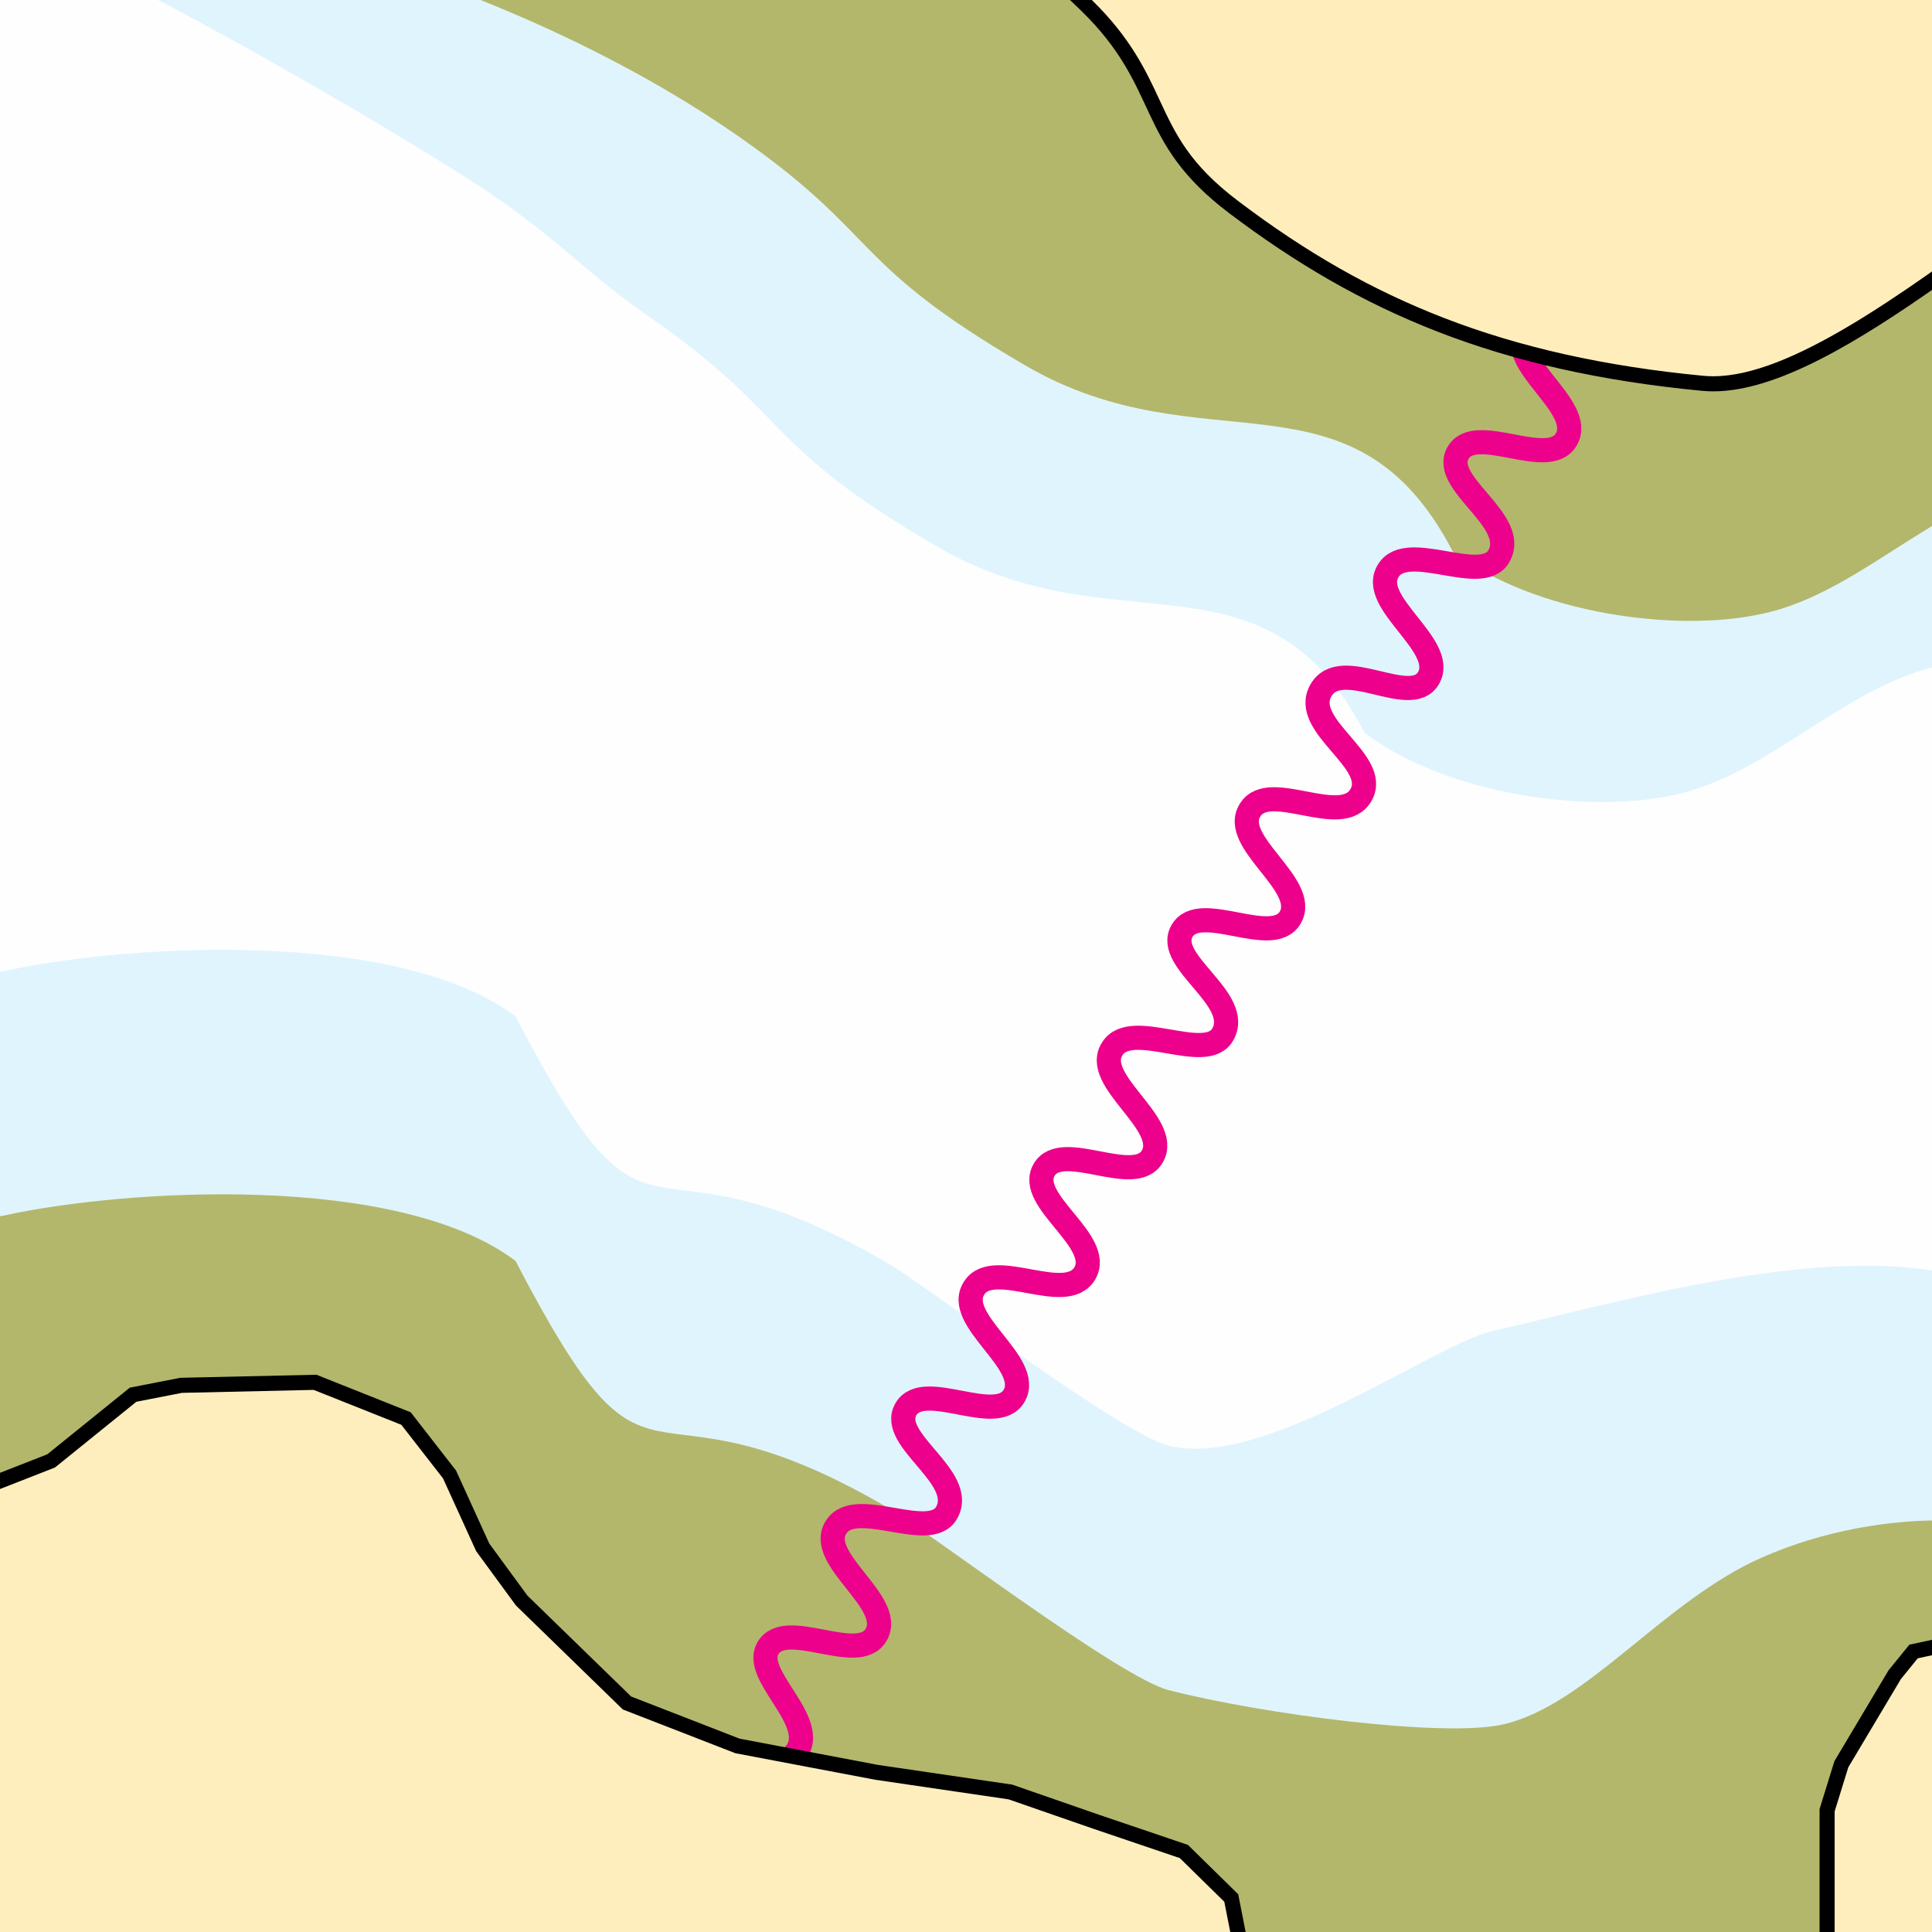
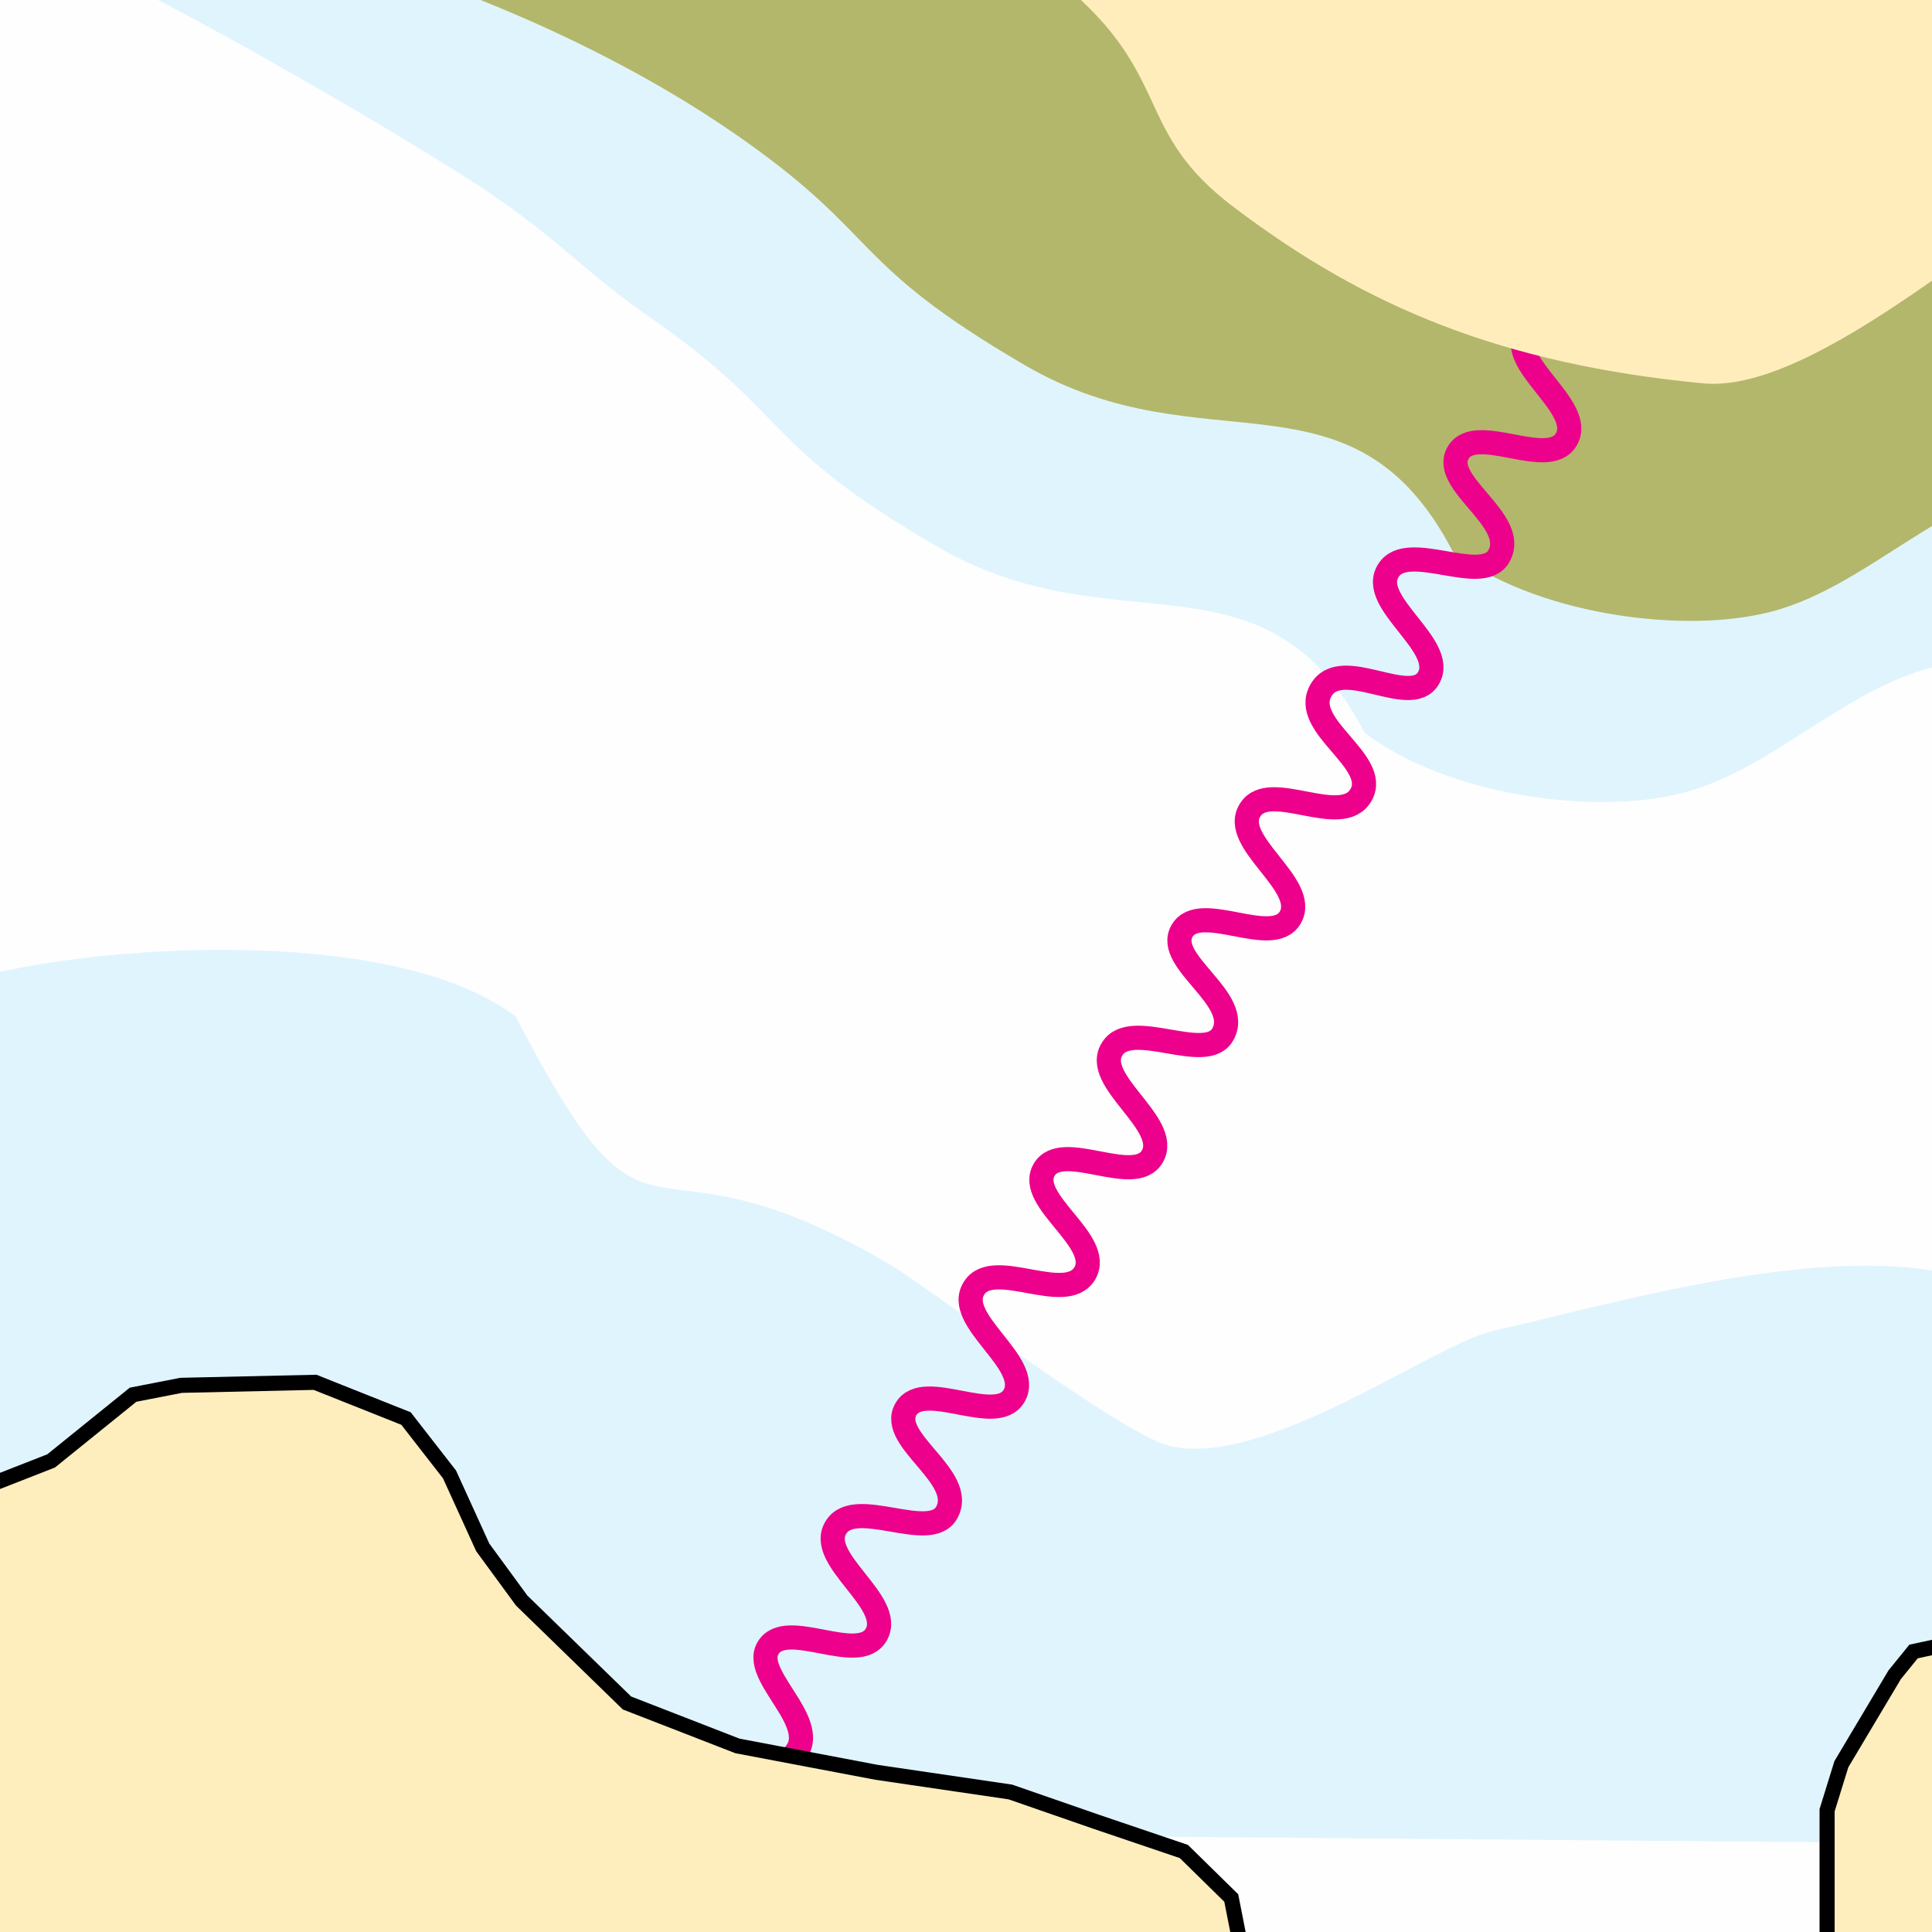
<svg xmlns="http://www.w3.org/2000/svg" width="64" height="64" viewBox="0 0 64 64">
  <rect x="0" y="0" width="64" height="64" fill="#333333" stroke="none" />
  <defs>
    <clipPath id="clip-submarine_power_cable">
      <rect width="64" height="64" />
    </clipPath>
  </defs>
  <g id="submarine_power_cable" clip-path="url(#clip-submarine_power_cable)">
    <rect width="64" height="64" fill="#fffefe" />
    <path id="Path_143055" data-name="Path 143055" d="M1720.672,1404.5h-65.6c1.084.039,9.362,4.44,15.307,8.182,3.081,1.939,3.9,3.1,6.184,4.684,4.875,3.379,3.657,4.2,9.595,7.654s10.833-.219,14.156,6.166c2.738,2.065,7.409,2.679,10.206,2.065,3.544-.718,6.34-4.437,10.148-4.437" transform="translate(-1655.108 -1406.908)" fill="#e0f4fd" fill-rule="evenodd" />
    <path id="Path_143054" data-name="Path 143054" d="M1661.034,1442.33l84.866.714c-2.453-.089,7.541-11.726-1.2-17.786-4.19-2.9-12.127-.546-17.87.791-1.952.456-7.576,4.588-10.693,3.789-1.637-.417-7.983-5.274-9.341-6.064-8.449-4.917-7.569.929-12.3-8.156-3.9-2.938-12.945-2.381-16.925-1.506-2.582.523-8.81-2.23-12.01-1.428-2.457.617-1.882,4.8-4.526,4.8" transform="translate(-1677.417 -1381.948)" fill="#e0f4fd" fill-rule="evenodd" />
-     <path id="Path_143053" data-name="Path 143053" d="M1661.034,1442.33l84.866.714c-2.453-.089,9.586-11.541.842-17.6-2.158-1.5-6.927-1.778-10.96,0-3.264,1.437-5.774,4.877-8.559,5.525-1.952.456-7.971-.332-11.089-1.131-1.637-.417-7.983-5.274-9.341-6.064-8.449-4.917-7.569.929-12.3-8.156-3.9-2.938-12.945-2.381-16.925-1.506-2.582.523-8.81-2.23-12.01-1.428-2.457.617-1.882,4.8-4.526,4.8" transform="translate(-1677.417 -1373.849)" fill="#b3b76b" fill-rule="evenodd" />
    <path id="Path_143052" data-name="Path 143052" d="M1720.672,1411.352l-59.638-.5c1.724.063,9.388,2.253,15.533,6.512,4.875,3.379,3.657,4.2,9.595,7.654s10.833-.219,14.156,6.166c2.738,2.065,7.409,2.679,10.206,2.065,3.544-.718,6.34-4.437,10.148-4.437" transform="translate(-1652.189 -1412.908)" fill="#b3b76b" fill-rule="evenodd" />
-     <path id="Path_143048" data-name="Path 143048" d="M8096.294,1492.756c1.771,1.061,1.879-2.336,3.056-2.336s1,2.882,2.182,2.882c1.25,0,1.165-3,2.428-2.931,1.189.049,1.1,2.931,2.231,2.931,1.362,0,1.127-2.882,2.3-2.882s1,2.882,2.18,2.882c1.252,0,1.165-3,2.429-2.931,1.2.049,1.016,2.914,2.255,2.931,1.238,0,1.115-2.882,2.292-2.882s1,2.882,2.181,2.882c1.25,0,1.165-3,2.428-2.931,1.19.049,1.1,2.931,2.231,2.931,1.362,0,1.127-2.882,2.3-2.882s1,2.882,2.179,2.882c1.252,0,1.165-3,2.429-2.931,1.2.049.966,2.931,2.255,2.931s.979-2.882,2.341-2.882.955,2.882,2.133,2.882c1.251,0,1.164-3,2.428-2.931,1.189.049,1.1,2.931,2.23,2.931,1.364,0,1.127-2.882,2.293-2.882s1,2.882,2.181,2.882c1.251,0,1.164-3,2.429-2.931,1.2.049,1.015,2.914,2.255,2.931,1.238,0,1.115-2.882,2.293-2.882s1,2.882,2.179,2.882c1.4,0,1.166-2.882,2.343-2.882s1,2.882,2.18,2.882c1.252,0,1.165-3,2.429-2.931,1.189.049,1.1,2.931,2.23,2.931,1.363,0,1.128-2.882,2.293-2.882s1,2.882,2.179,2.882c1.252,0,1.166-3,2.43-2.931,1.2.049,1.017,2.914,2.255,2.931,1.239,0,1.115-2.882,2.292-2.882s1,2.882,2.182,2.882c1.25,0,1.164-3,2.429-2.931,1.188.049,1.1,2.931,2.229,2.931,1.364,0,1.128-2.882,2.3-2.882s1,2.882,2.179,2.882c1.251,0,1.166-3,2.429-2.931,1.2.049.966,2.931,2.256,2.931s.979-2.882,2.342-2.882.955,2.882,2.131,2.882c1.252,0,1.166-3,2.43-2.931,1.188.049,1.1,2.931,2.229,2.931,1.365,0,1.129-2.882,2.295-2.882s1,2.882,2.18,2.882c1.252,0,1.163-3,2.428-2.931,1.2.049,1.018,2.914,2.256,2.931,1.239,0,1.115-2.882,2.293-2.882s1,2.882,2.182,2.882c1.361,0,1.127-2.882,2.3-2.882s1,2.882,2.181,2.882c1.251,0,1.165-3,2.43-2.931,1.2.049,1.017,2.931,2.256,2.931h.061" transform="translate(-5314.979 6323.634) rotate(-60)" fill="none" stroke="#ec008c" stroke-miterlimit="3.86" stroke-width="0.8" />
+     <path id="Path_143048" data-name="Path 143048" d="M8096.294,1492.756c1.771,1.061,1.879-2.336,3.056-2.336s1,2.882,2.182,2.882c1.25,0,1.165-3,2.428-2.931,1.189.049,1.1,2.931,2.231,2.931,1.362,0,1.127-2.882,2.3-2.882s1,2.882,2.18,2.882c1.252,0,1.165-3,2.429-2.931,1.2.049,1.016,2.914,2.255,2.931,1.238,0,1.115-2.882,2.292-2.882s1,2.882,2.181,2.882c1.25,0,1.165-3,2.428-2.931,1.19.049,1.1,2.931,2.231,2.931,1.362,0,1.127-2.882,2.3-2.882s1,2.882,2.179,2.882c1.252,0,1.165-3,2.429-2.931,1.2.049.966,2.931,2.255,2.931s.979-2.882,2.341-2.882.955,2.882,2.133,2.882c1.251,0,1.164-3,2.428-2.931,1.189.049,1.1,2.931,2.23,2.931,1.364,0,1.127-2.882,2.293-2.882s1,2.882,2.181,2.882c1.251,0,1.164-3,2.429-2.931,1.2.049,1.015,2.914,2.255,2.931,1.238,0,1.115-2.882,2.293-2.882s1,2.882,2.179,2.882c1.4,0,1.166-2.882,2.343-2.882s1,2.882,2.18,2.882c1.252,0,1.165-3,2.429-2.931,1.189.049,1.1,2.931,2.23,2.931,1.363,0,1.128-2.882,2.293-2.882s1,2.882,2.179,2.882c1.252,0,1.166-3,2.43-2.931,1.2.049,1.017,2.914,2.255,2.931,1.239,0,1.115-2.882,2.292-2.882s1,2.882,2.182,2.882c1.25,0,1.164-3,2.429-2.931,1.188.049,1.1,2.931,2.229,2.931,1.364,0,1.128-2.882,2.3-2.882s1,2.882,2.179,2.882c1.251,0,1.166-3,2.429-2.931,1.2.049.966,2.931,2.256,2.931s.979-2.882,2.342-2.882.955,2.882,2.131,2.882c1.252,0,1.166-3,2.43-2.931,1.188.049,1.1,2.931,2.229,2.931,1.365,0,1.129-2.882,2.295-2.882s1,2.882,2.18,2.882c1.252,0,1.163-3,2.428-2.931,1.2.049,1.018,2.914,2.256,2.931,1.239,0,1.115-2.882,2.293-2.882s1,2.882,2.182,2.882c1.361,0,1.127-2.882,2.3-2.882s1,2.882,2.181,2.882c1.251,0,1.165-3,2.43-2.931,1.2.049,1.017,2.931,2.256,2.931" transform="translate(-5314.979 6323.634) rotate(-60)" fill="none" stroke="#ec008c" stroke-miterlimit="3.86" stroke-width="0.8" />
    <path id="Path_143051" data-name="Path 143051" d="M9587.216,358.723V344.969l-2.066.445-.625.77-1.766,2.963-.473,1.526v4.934l-19.414-.382-.324-1.645-1.57-1.541-2.885-.978-2.861-.993-4.436-.652-4.607-.874-3.658-1.422-3.488-3.393-1.291-1.763-1.1-2.415-1.441-1.852-3.014-1.2-4.436.1-1.592.311-2.715,2.193-1.742.682-2.391-.237-1.742-.993-3.164-3.156-3-.852v23.793Z" transform="translate(-9521.761 -290.706)" fill="#ffeebd" stroke="#000" stroke-width="0.5" fill-rule="evenodd" />
    <g id="Path_143039" data-name="Path 143039" transform="translate(38 -15)" fill="#ffeebc">
      <path d="M 18.755 27.714 C 18.638 27.714 18.523 27.709 18.412 27.698 C 15.123 27.384 12.283 26.75 9.729 25.76 C 7.337 24.832 5.156 23.592 2.863 21.857 C 1.203 20.601 0.707 19.538 0.183 18.413 C -0.279 17.421 -0.757 16.396 -2.011 15.174 C -5.694 11.589 -10.992 7.764 -12.827 6.471 L 48.128 6.471 L 48.128 14.224 C 47.53 14.286 45.821 14.49 43.632 14.99 C 41.115 15.564 37.426 16.658 34.145 18.607 C 32.368 19.663 30.481 21.045 28.656 22.382 C 25.077 25.004 21.377 27.714 18.755 27.714 Z" stroke="none" />
-       <path d="M -12.044 6.721 C -9.812 8.317 -5.168 11.753 -1.837 14.995 C -0.549 16.249 -0.04 17.342 0.409 18.307 C 0.943 19.451 1.403 20.439 3.014 21.658 C 5.287 23.379 7.45 24.608 9.82 25.527 C 12.352 26.509 15.17 27.138 18.436 27.45 C 18.539 27.459 18.646 27.464 18.755 27.464 C 21.296 27.464 24.962 24.778 28.508 22.181 C 30.338 20.84 32.23 19.454 34.017 18.392 C 37.326 16.426 41.042 15.324 43.576 14.746 C 45.57 14.291 47.139 14.082 47.878 13.999 L 47.878 6.721 L -12.044 6.721 M -13.623 6.221 L 48.378 6.221 L 48.378 14.451 C 48.378 14.451 40.571 15.081 34.272 18.822 C 28.795 22.077 22.428 28.333 18.389 27.947 C 11.61 27.3 7.059 25.347 2.712 22.057 C -0.442 19.67 0.483 17.952 -2.186 15.354 C -6.719 10.941 -13.623 6.221 -13.623 6.221 Z" stroke="none" fill="#000" />
    </g>
  </g>
</svg>